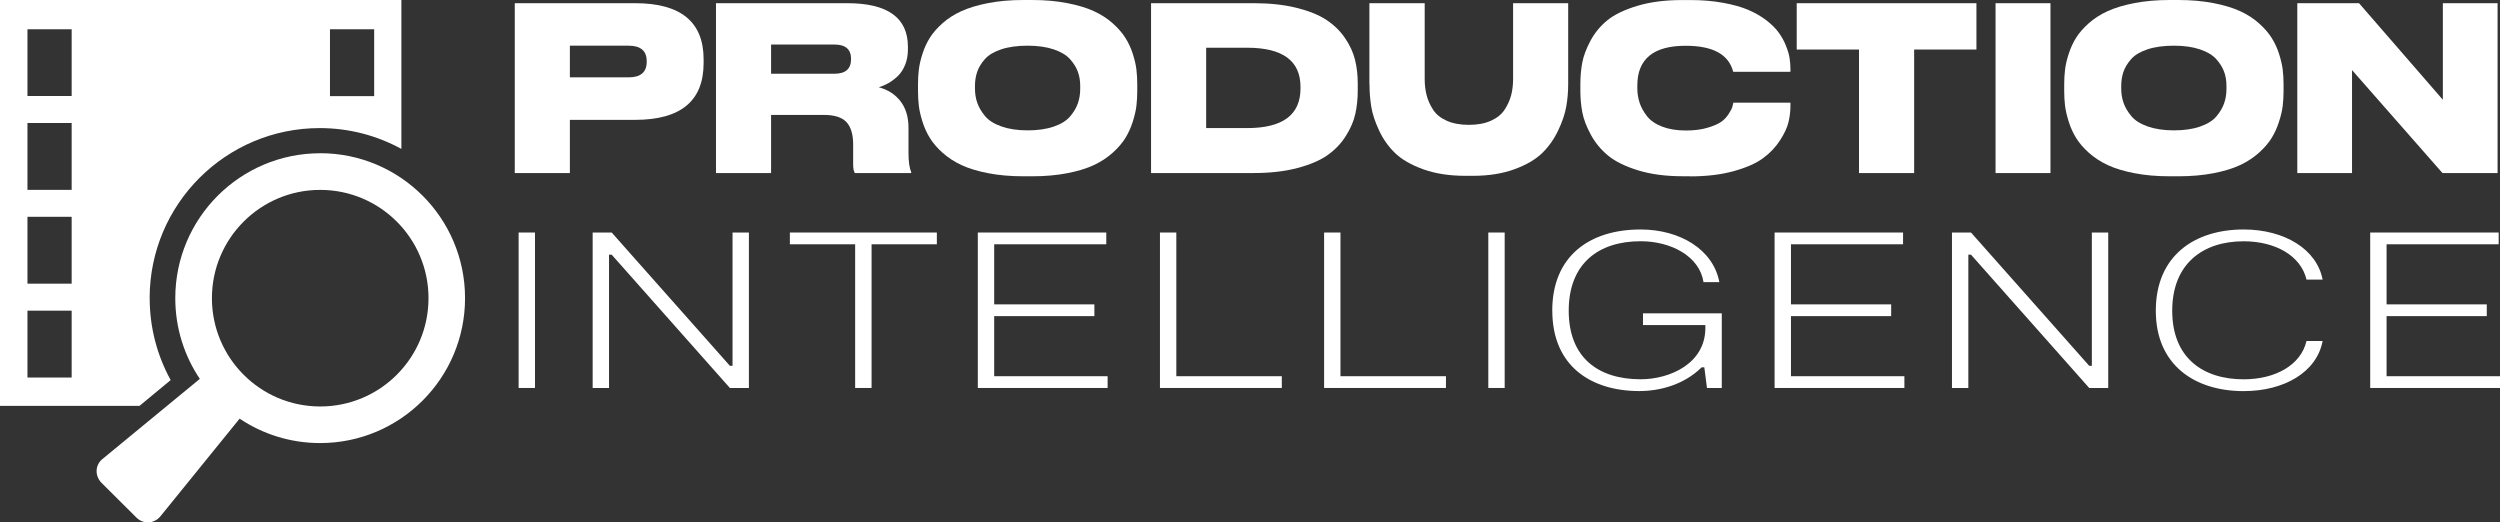
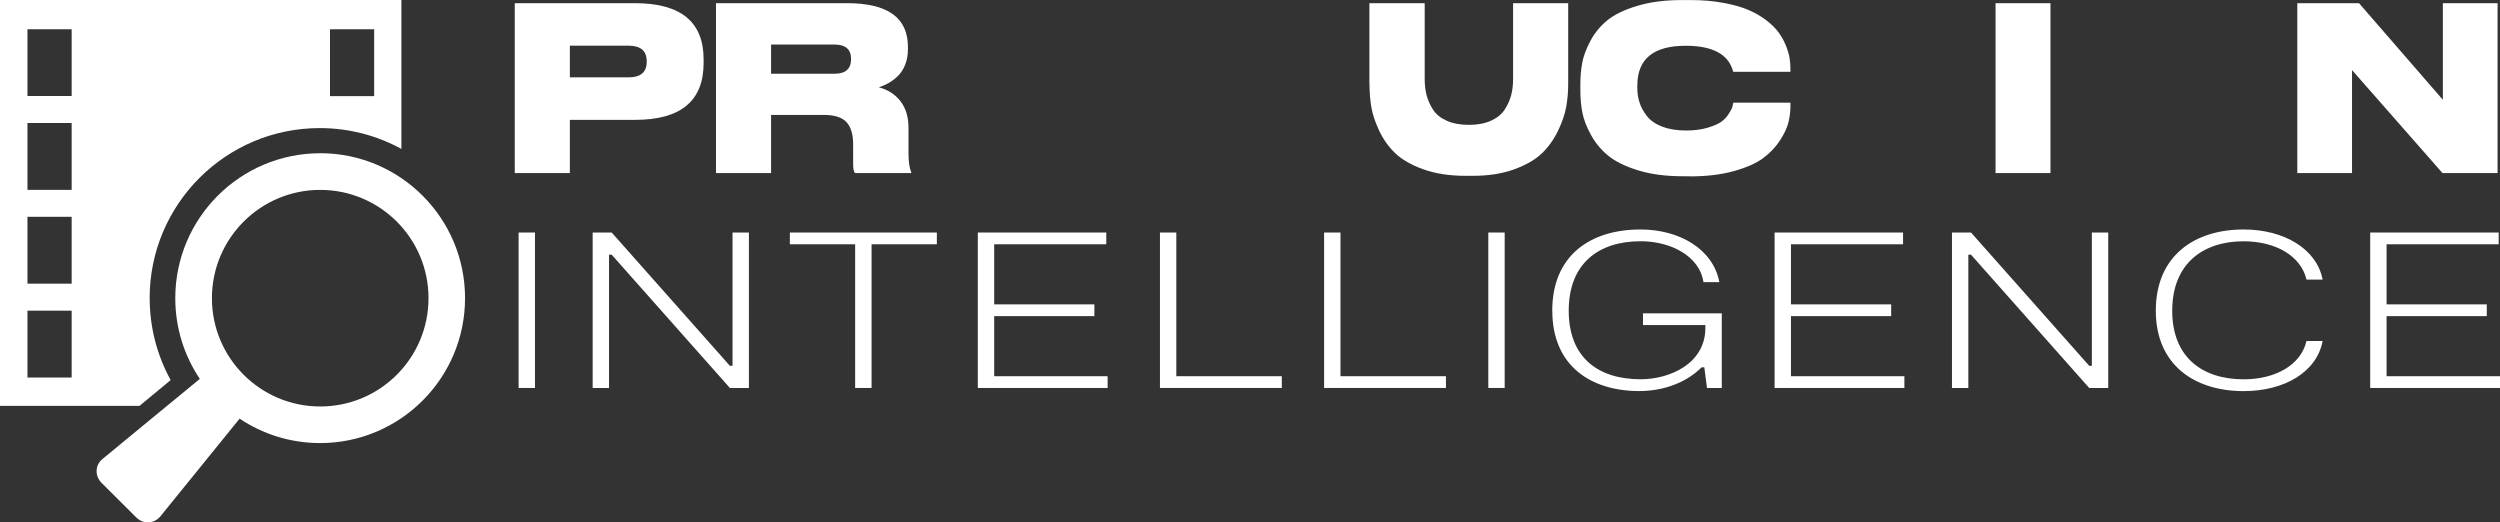
<svg xmlns="http://www.w3.org/2000/svg" id="Layer_1" data-name="Layer 1" viewBox="0 0 525.43 109.81">
  <rect x="0" y="0" width="525.43" height="109.81" fill="#333333" stroke="none" />
  <defs>
    <style>
      .cls-1 {
        fill: #fff;
      }
    </style>
  </defs>
  <path class="cls-1" d="M31.45,62.67c0-19.74,16-35.75,35.75-35.75,6.22,0,12.07,1.59,17.16,4.38V0H0V85.3H29.32l6.55-5.42c-2.81-5.11-4.41-10.97-4.41-17.21ZM69.35,6.15h9.29v14.05h-9.29V6.15ZM15.06,79.34H5.77v-14.05H15.06v14.05Zm0-19.72H5.77v-14.05H15.06v14.05Zm0-19.72H5.77v-14.05H15.06v14.05Zm0-19.72H5.77V6.15H15.06v14.05Z" />
  <path class="cls-1" d="M67.3,32.21c-16.82,0-30.46,13.64-30.46,30.46,0,6.28,1.9,12.12,5.16,16.96l-8.45,6.95-12.07,9.94c-1.5,1.25-1.59,3.5-.13,4.97l7.31,7.28c.91,.91,2.09,1.19,3.16,.94,.69-.16,1.31-.53,1.81-1.09l15.69-19.35,1.04-1.28c4.84,3.24,10.66,5.13,16.92,5.13,16.82,0,30.46-13.64,30.46-30.46s-13.64-30.46-30.46-30.46Zm0,53.22c-12.57,0-22.76-10.19-22.76-22.76s10.19-22.76,22.76-22.76,22.76,10.19,22.76,22.76-10.19,22.76-22.76,22.76Z" />
  <g>
    <path class="cls-1" d="M133.47,25.19h-13.7v11.18h-11.58V.67h25.29c9.6,0,14.4,3.94,14.4,11.8v.77c0,7.97-4.8,11.95-14.4,11.95Zm-13.7-15.6v6.67h12.32c2.56,0,3.83-1.09,3.83-3.26v-.14c0-2.18-1.28-3.26-3.83-3.26h-12.32Z" />
    <path class="cls-1" d="M162.06,24.14v12.24h-11.58V.67h27.57c8.51,0,12.77,3.06,12.77,9.17v.53c0,1.22-.2,2.32-.61,3.31-.41,.99-.95,1.79-1.61,2.4-.67,.61-1.32,1.09-1.96,1.44-.64,.35-1.28,.62-1.94,.82,1.93,.51,3.45,1.5,4.57,2.95,1.11,1.46,1.67,3.3,1.67,5.54v5.28c0,1.86,.19,3.2,.57,4.03v.24h-11.83c-.24-.32-.37-.94-.37-1.87v-4.17c0-2.11-.47-3.67-1.41-4.68-.94-1.01-2.52-1.51-4.75-1.51h-11.09Zm0-14.78v6.14h13.3c2.34,0,3.51-1.02,3.51-3.07v-.05c0-2.02-1.17-3.02-3.51-3.02h-13.3Z" />
-     <path class="cls-1" d="M215.08,0h1.84c2.69,0,5.15,.22,7.36,.65,2.22,.43,4.08,.99,5.59,1.68s2.83,1.54,3.96,2.54c1.13,1.01,2.02,2.02,2.67,3.05,.65,1.02,1.18,2.14,1.57,3.36,.39,1.22,.65,2.32,.77,3.31,.12,.99,.18,2.03,.18,3.12v1.44c0,1.09-.06,2.13-.18,3.12-.12,.99-.38,2.1-.77,3.33-.39,1.23-.91,2.37-1.55,3.41-.64,1.04-1.53,2.07-2.67,3.1-1.14,1.02-2.46,1.89-3.96,2.59-1.5,.7-3.35,1.27-5.57,1.7-2.22,.43-4.68,.65-7.4,.65h-1.84c-2.72,0-5.19-.22-7.4-.65-2.22-.43-4.08-1-5.59-1.7-1.51-.7-2.83-1.57-3.98-2.59-1.14-1.02-2.03-2.06-2.67-3.1-.64-1.04-1.16-2.17-1.55-3.41-.39-1.23-.65-2.34-.77-3.33-.12-.99-.18-2.03-.18-3.12v-1.44c0-1.09,.06-2.13,.18-3.12,.12-.99,.38-2.09,.77-3.31,.39-1.22,.91-2.33,1.55-3.36,.64-1.02,1.53-2.04,2.67-3.05,1.14-1.01,2.47-1.86,3.98-2.54s3.37-1.25,5.59-1.68c2.22-.43,4.68-.65,7.4-.65Zm11.95,18.71v-.67c0-1.06-.16-2.04-.49-2.95-.33-.91-.88-1.8-1.65-2.66s-1.92-1.55-3.45-2.06c-1.52-.51-3.34-.77-5.47-.77s-4.02,.26-5.55,.77c-1.52,.51-2.67,1.2-3.43,2.06-.76,.86-1.3,1.75-1.61,2.66-.31,.91-.47,1.9-.47,2.95v.58c0,1.06,.16,2.06,.49,3,.33,.94,.87,1.87,1.63,2.78,.76,.91,1.91,1.64,3.45,2.18,1.54,.54,3.37,.82,5.49,.82s3.95-.26,5.49-.79c1.54-.53,2.68-1.24,3.45-2.14,.76-.9,1.31-1.82,1.63-2.76,.33-.94,.49-1.94,.49-3Z" />
-     <path class="cls-1" d="M241.92,36.37V.67h21.54c3.37,0,6.36,.32,8.97,.96,2.61,.64,4.72,1.49,6.32,2.54,1.6,1.06,2.92,2.34,3.94,3.84,1.02,1.5,1.72,3.02,2.1,4.56,.38,1.54,.57,3.2,.57,4.99v1.44c0,1.76-.17,3.41-.51,4.94-.34,1.54-1.01,3.09-2,4.65-.99,1.57-2.27,2.9-3.83,4.01-1.56,1.1-3.67,2.01-6.32,2.71-2.65,.7-5.72,1.06-9.2,1.06h-21.58Zm11.58-26.34V26.92h8.61c7.48,0,11.22-2.78,11.22-8.35v-.29c0-5.5-3.74-8.25-11.22-8.25h-8.61Z" />
    <path class="cls-1" d="M287.81,17.71V.67h11.62v15.98c0,1.22,.14,2.34,.41,3.38,.27,1.04,.72,2.05,1.35,3.02,.63,.98,1.58,1.75,2.88,2.33,1.29,.58,2.85,.86,4.67,.86s3.33-.29,4.61-.86c1.28-.58,2.24-1.35,2.88-2.33,.64-.98,1.09-1.98,1.37-3.02,.27-1.04,.41-2.17,.41-3.38V.67h11.58V17.71c0,1.6-.14,3.17-.41,4.7-.27,1.54-.84,3.22-1.71,5.04-.87,1.82-2,3.41-3.38,4.75-1.39,1.34-3.33,2.47-5.83,3.38-2.5,.91-5.38,1.37-8.65,1.37h-1.63c-3.37,0-6.32-.46-8.85-1.37-2.53-.91-4.49-2.04-5.89-3.38-1.4-1.34-2.53-2.93-3.39-4.77s-1.41-3.51-1.65-5.01c-.24-1.5-.37-3.07-.37-4.7Z" />
    <path class="cls-1" d="M355.19,37.04h-1.59c-3.56,0-6.68-.42-9.36-1.25-2.68-.83-4.77-1.86-6.26-3.09-1.5-1.23-2.71-2.69-3.63-4.39-.92-1.7-1.52-3.26-1.79-4.7-.27-1.44-.41-2.94-.41-4.51v-1.39c0-1.6,.13-3.1,.39-4.51,.26-1.41,.84-2.95,1.73-4.63,.9-1.68,2.09-3.12,3.57-4.32s3.58-2.21,6.28-3.02c2.71-.82,5.87-1.22,9.48-1.22h1.59c2.53,0,4.85,.19,6.95,.58,2.11,.38,3.88,.88,5.3,1.49,1.43,.61,2.69,1.34,3.79,2.18,1.1,.85,1.96,1.7,2.59,2.57,.63,.86,1.14,1.78,1.53,2.76,.39,.98,.65,1.85,.77,2.62s.18,1.52,.18,2.26v.62h-12.03c-.93-3.65-4.26-5.47-9.99-5.47-6.77,0-10.16,2.78-10.16,8.35v.58c0,1.06,.16,2.06,.47,3.02,.31,.96,.83,1.9,1.55,2.83,.72,.93,1.78,1.66,3.18,2.21,1.4,.54,3.07,.82,5,.82,1.69,0,3.17-.18,4.45-.55,1.28-.37,2.24-.78,2.9-1.22s1.2-1.01,1.63-1.68c.43-.67,.69-1.15,.77-1.44s.16-.61,.24-.96h11.99v.77c0,1.09-.14,2.2-.41,3.33-.27,1.14-.87,2.42-1.79,3.84-.92,1.42-2.11,2.67-3.57,3.74-1.45,1.07-3.51,1.98-6.16,2.71-2.65,.74-5.72,1.1-9.2,1.1Z" />
-     <path class="cls-1" d="M390.71,36.37V10.41h-13.09V.67h37.77V10.41h-13.09v25.96h-11.58Z" />
    <path class="cls-1" d="M430.95,.67V36.37h-11.54V.67h11.54Z" />
-     <path class="cls-1" d="M455.99,0h1.84c2.69,0,5.15,.22,7.36,.65,2.22,.43,4.08,.99,5.59,1.68,1.51,.69,2.83,1.54,3.96,2.54,1.13,1.01,2.02,2.02,2.67,3.05,.65,1.02,1.18,2.14,1.57,3.36,.39,1.22,.65,2.32,.78,3.31,.12,.99,.18,2.03,.18,3.12v1.44c0,1.09-.06,2.13-.18,3.12-.12,.99-.38,2.1-.78,3.33-.39,1.23-.91,2.37-1.55,3.41-.64,1.04-1.53,2.07-2.67,3.1-1.14,1.02-2.46,1.89-3.96,2.59-1.5,.7-3.35,1.27-5.57,1.7-2.22,.43-4.68,.65-7.4,.65h-1.84c-2.72,0-5.19-.22-7.4-.65-2.22-.43-4.08-1-5.59-1.7-1.51-.7-2.83-1.57-3.98-2.59-1.14-1.02-2.03-2.06-2.67-3.1-.64-1.04-1.16-2.17-1.55-3.41-.39-1.23-.65-2.34-.78-3.33-.12-.99-.18-2.03-.18-3.12v-1.44c0-1.09,.06-2.13,.18-3.12,.12-.99,.38-2.09,.78-3.31,.39-1.22,.91-2.33,1.55-3.36,.64-1.02,1.53-2.04,2.67-3.05s2.47-1.86,3.98-2.54c1.51-.69,3.37-1.25,5.59-1.68,2.22-.43,4.68-.65,7.4-.65Zm11.95,18.71v-.67c0-1.06-.16-2.04-.49-2.95-.33-.91-.88-1.8-1.65-2.66s-1.92-1.55-3.45-2.06c-1.52-.51-3.34-.77-5.47-.77s-4.02,.26-5.55,.77c-1.52,.51-2.67,1.2-3.43,2.06-.76,.86-1.3,1.75-1.61,2.66-.31,.91-.47,1.9-.47,2.95v.58c0,1.06,.16,2.06,.49,3,.33,.94,.87,1.87,1.63,2.78,.76,.91,1.91,1.64,3.45,2.18,1.54,.54,3.37,.82,5.49,.82s3.95-.26,5.49-.79c1.54-.53,2.68-1.24,3.45-2.14,.76-.9,1.31-1.82,1.63-2.76,.33-.94,.49-1.94,.49-3Z" />
    <path class="cls-1" d="M482.83,.67h12.97l17.62,20.3V.67h11.5V36.37h-11.58l-19.01-21.64v21.64h-11.5V.67Z" />
    <path class="cls-1" d="M109,81.54V48.87h3.44v32.67h-3.44Z" />
    <path class="cls-1" d="M124.56,81.54V48.87h4l24.84,28.01h.56v-28.01h3.44v32.67h-4l-24.84-28.01h-.56v28.01h-3.44Z" />
    <path class="cls-1" d="M179.73,81.54v-30.2h-13.72v-2.47h30.89v2.47h-13.72v30.2h-3.44Z" />
    <path class="cls-1" d="M205.51,81.54V48.87h27v2.47h-23.56v12.63h21.06v2.47h-21.06v12.63h23.84v2.47h-27.28Z" />
    <path class="cls-1" d="M243.79,81.54V48.87h3.44v30.2h22.17v2.47h-25.61Z" />
    <path class="cls-1" d="M278.29,81.54V48.87h3.44v30.2h22.17v2.47h-25.61Z" />
    <path class="cls-1" d="M312.8,81.54V48.87h3.44v32.67h-3.44Z" />
    <path class="cls-1" d="M326.24,65.3c0-11.58,7.95-17.07,18.56-17.07,8.28,0,15.28,4.21,16.56,11.07h-3.33c-.83-5.45-6.83-8.6-13.22-8.6-8.83,0-15.11,4.67-15.11,14.6s6.28,14.41,15.11,14.41c6.17,0,13.61-3.3,13.61-10.8v-.59h-13.11v-2.47h16.56v15.7h-3.11l-.56-4.35h-.56c-3.67,3.62-8.67,4.99-13.11,4.99-10.11,0-18.28-5.22-18.28-16.89Z" />
    <path class="cls-1" d="M372.97,81.54V48.87h27v2.47h-23.56v12.63h21.06v2.47h-21.06v12.63h23.84v2.47h-27.28Z" />
    <path class="cls-1" d="M410.25,81.54V48.87h4l24.84,28.01h.56v-28.01h3.44v32.67h-4l-24.84-28.01h-.56v28.01h-3.44Z" />
    <path class="cls-1" d="M453.09,65.3c0-11.58,8.17-17.07,18.45-17.07,8.61,0,15.39,4.16,16.61,10.53h-3.39c-1.17-4.99-6.5-8.05-13.22-8.05-8.5,0-15,4.67-15,14.6s6.5,14.41,15,14.41c6.72,0,12.06-3.02,13.22-8.05h3.39c-1.22,6.5-8,10.53-16.61,10.53-10.28,0-18.45-5.49-18.45-16.89Z" />
    <path class="cls-1" d="M498.15,81.54V48.87h27v2.47h-23.56v12.63h21.06v2.47h-21.06v12.63h23.84v2.47h-27.28Z" />
  </g>
</svg>